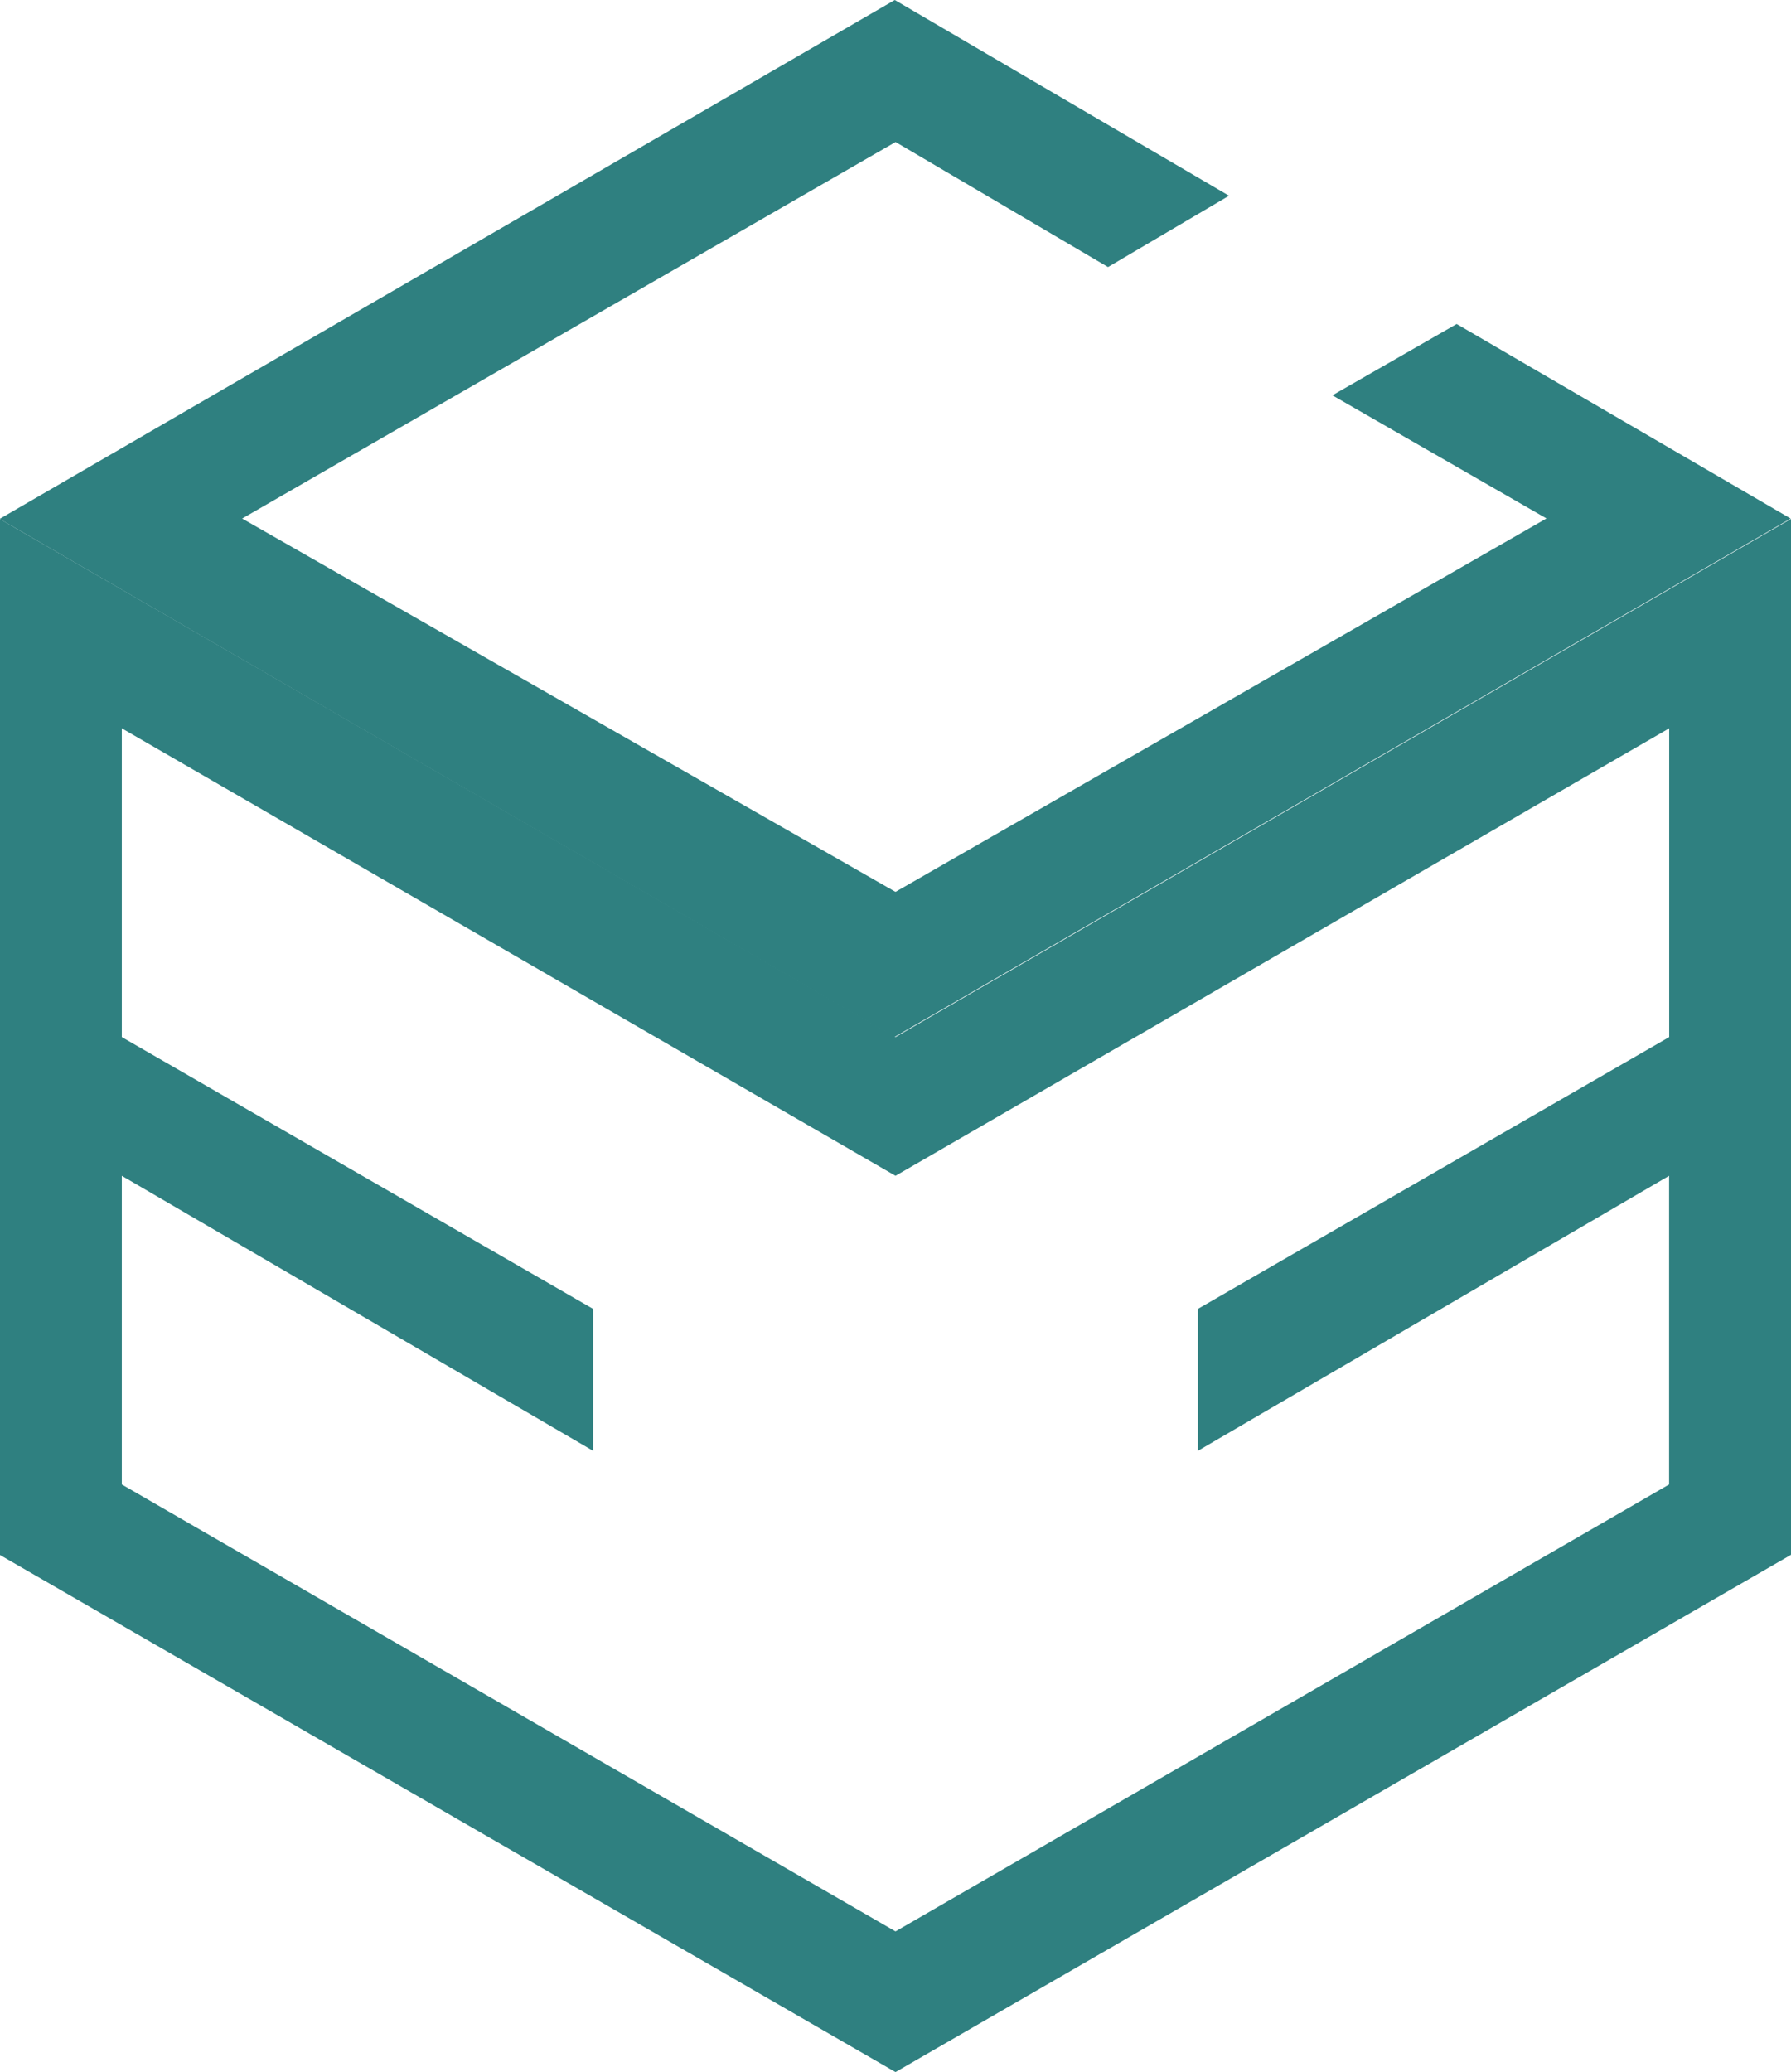
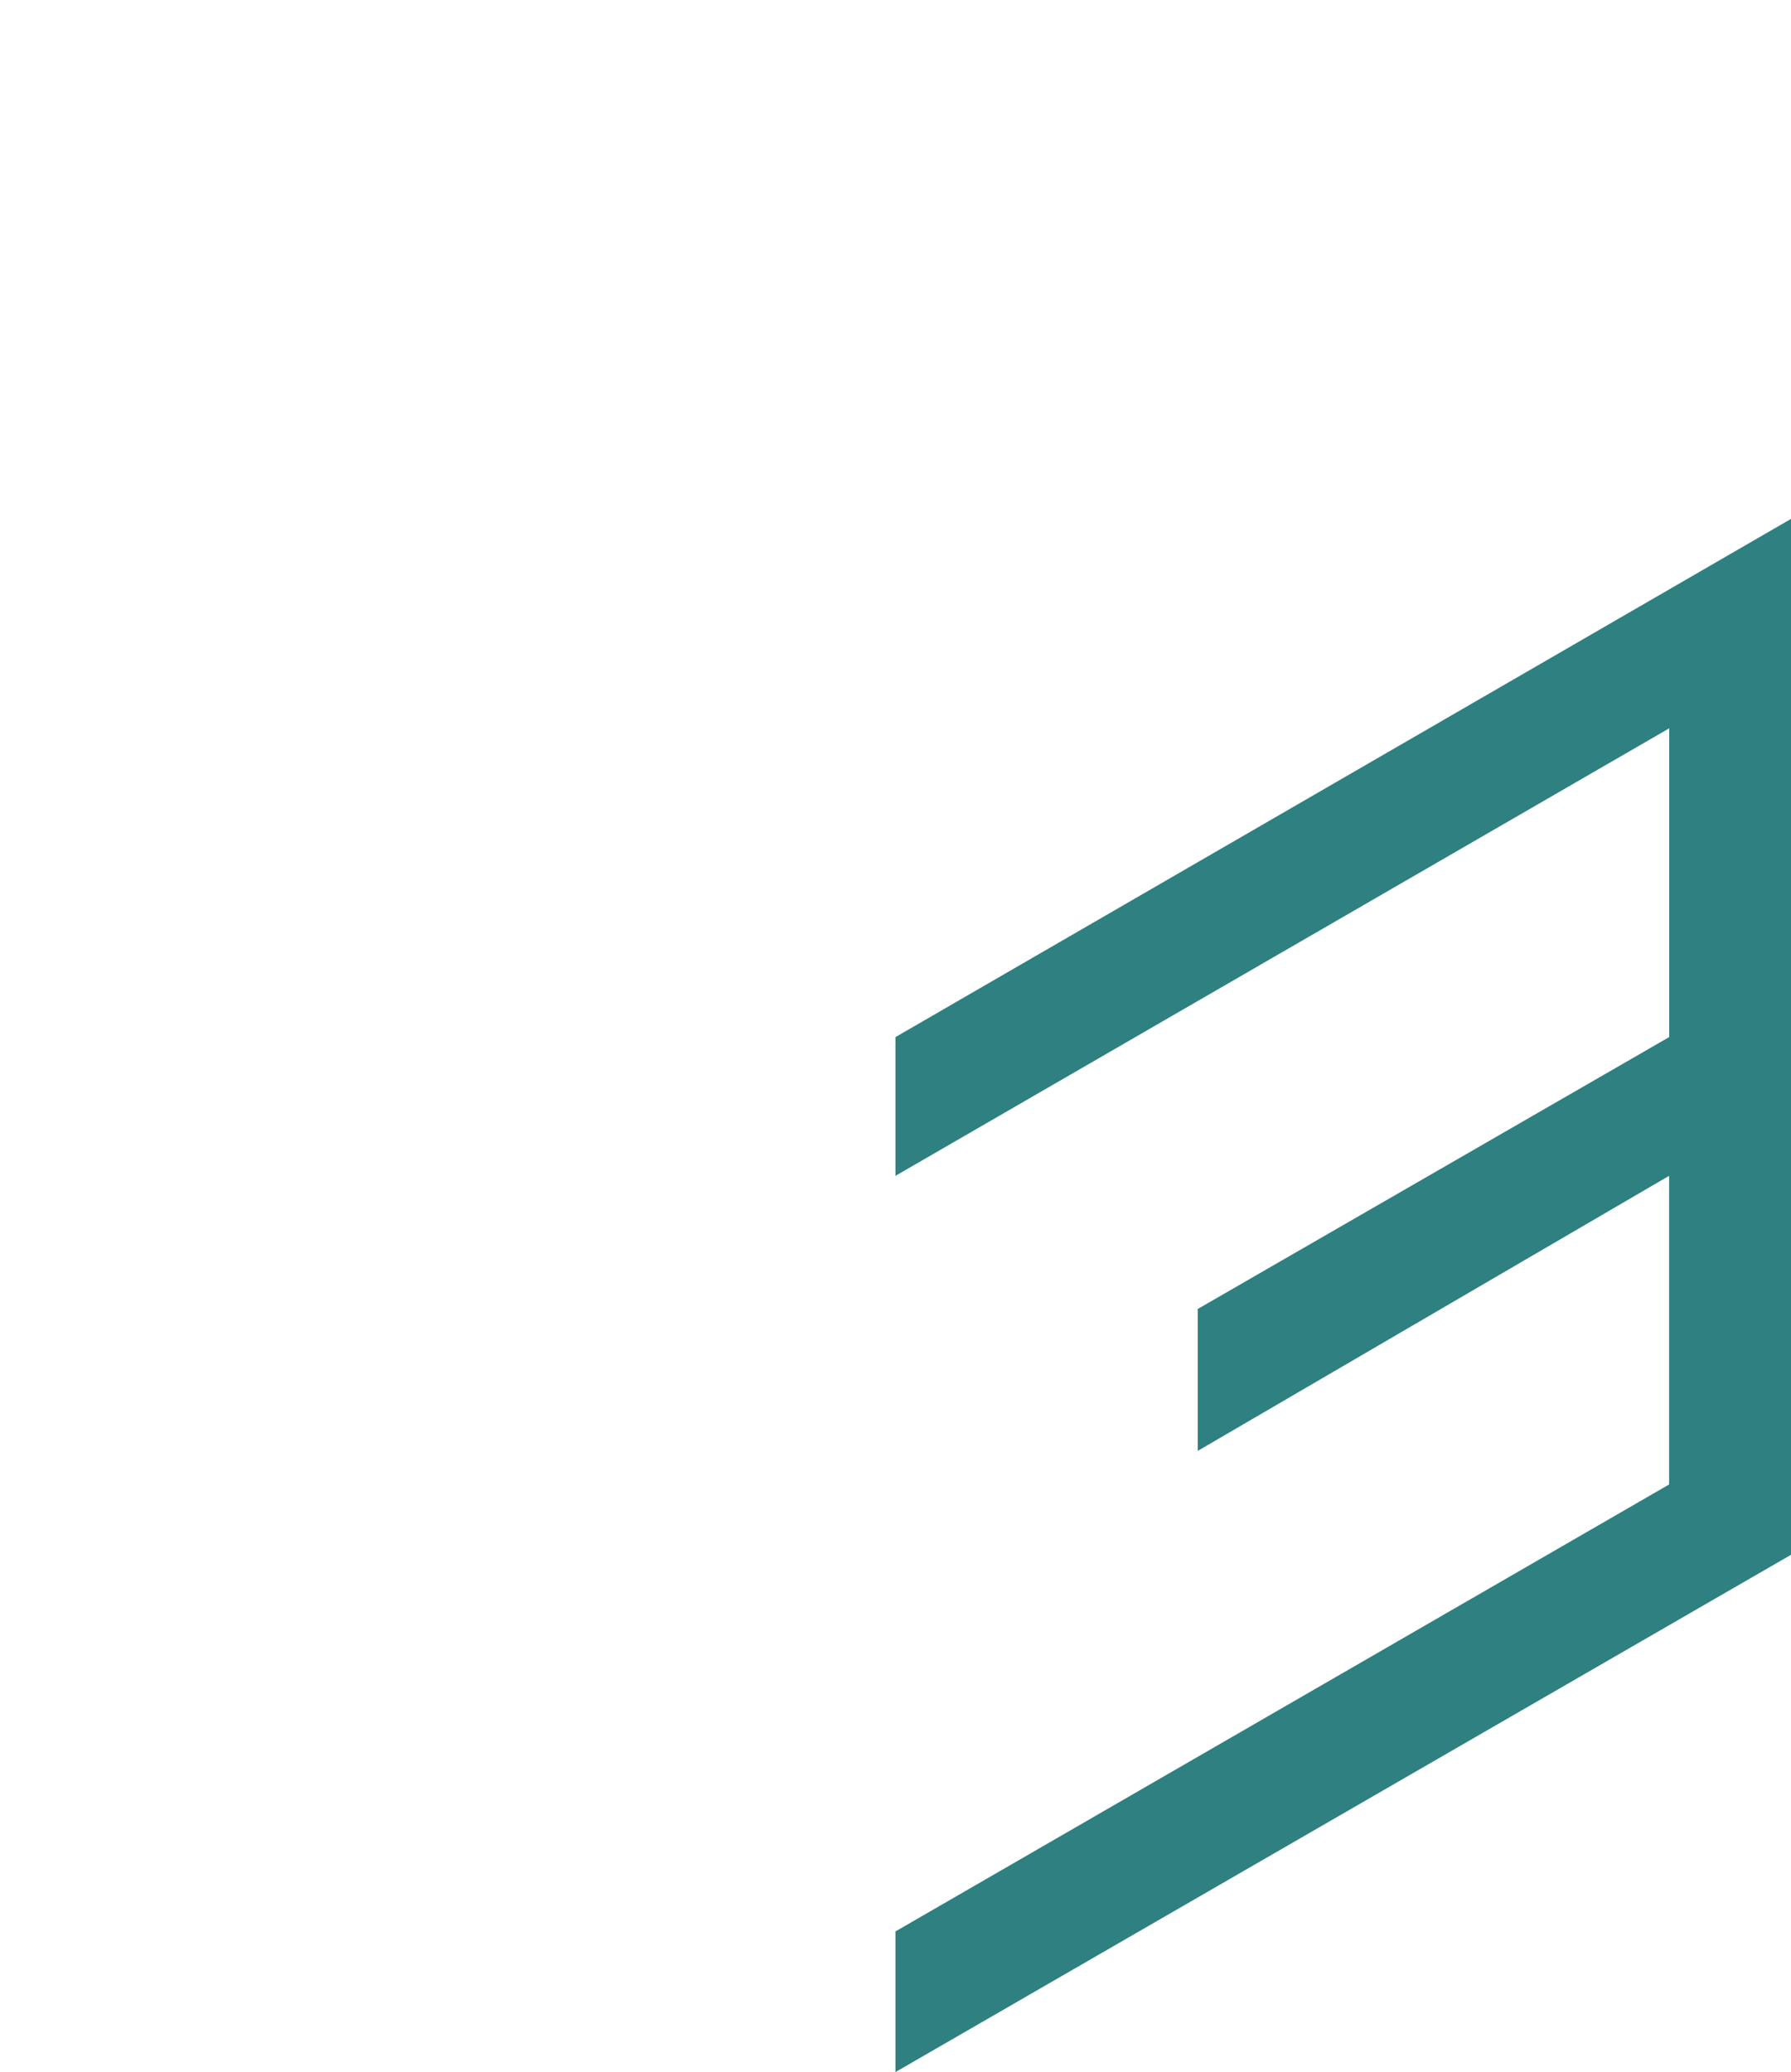
<svg xmlns="http://www.w3.org/2000/svg" width="19.644" height="22.718" viewBox="0 0 19.644 22.718">
  <g id="组_8006" data-name="组 8006" transform="translate(-1677.297 -889.306)">
-     <path id="路径_60576" data-name="路径 60576" d="M31.657,19.106l1.327-.782-3.666-2.146L19.5,21.867l9.813,5.681,9.831-5.685L35.481,19.73l-1.363.782,2.348,1.35-7.14,4.094L22.16,21.863l7.167-4.128Z" transform="translate(1657.793 873.128)" fill="#2f8080" />
-     <path id="路径_60577" data-name="路径 60577" d="M29.326,36.074V34.553L19.5,28.872V40.229L29.326,45.9V44.358l-8.486-4.9V36.074l5.171,3.016V37.534L20.84,34.553V31.168Z" transform="translate(1657.793 866.123)" fill="#2f8080" />
    <path id="路径_60578" data-name="路径 60578" d="M41.421,36.074V34.553l9.822-5.681V40.229L41.421,45.9V44.358l8.485-4.9V36.074L44.736,39.09V37.534l5.171-2.981V31.168Z" transform="translate(1645.698 866.123)" fill="#2f8080" />
  </g>
</svg>